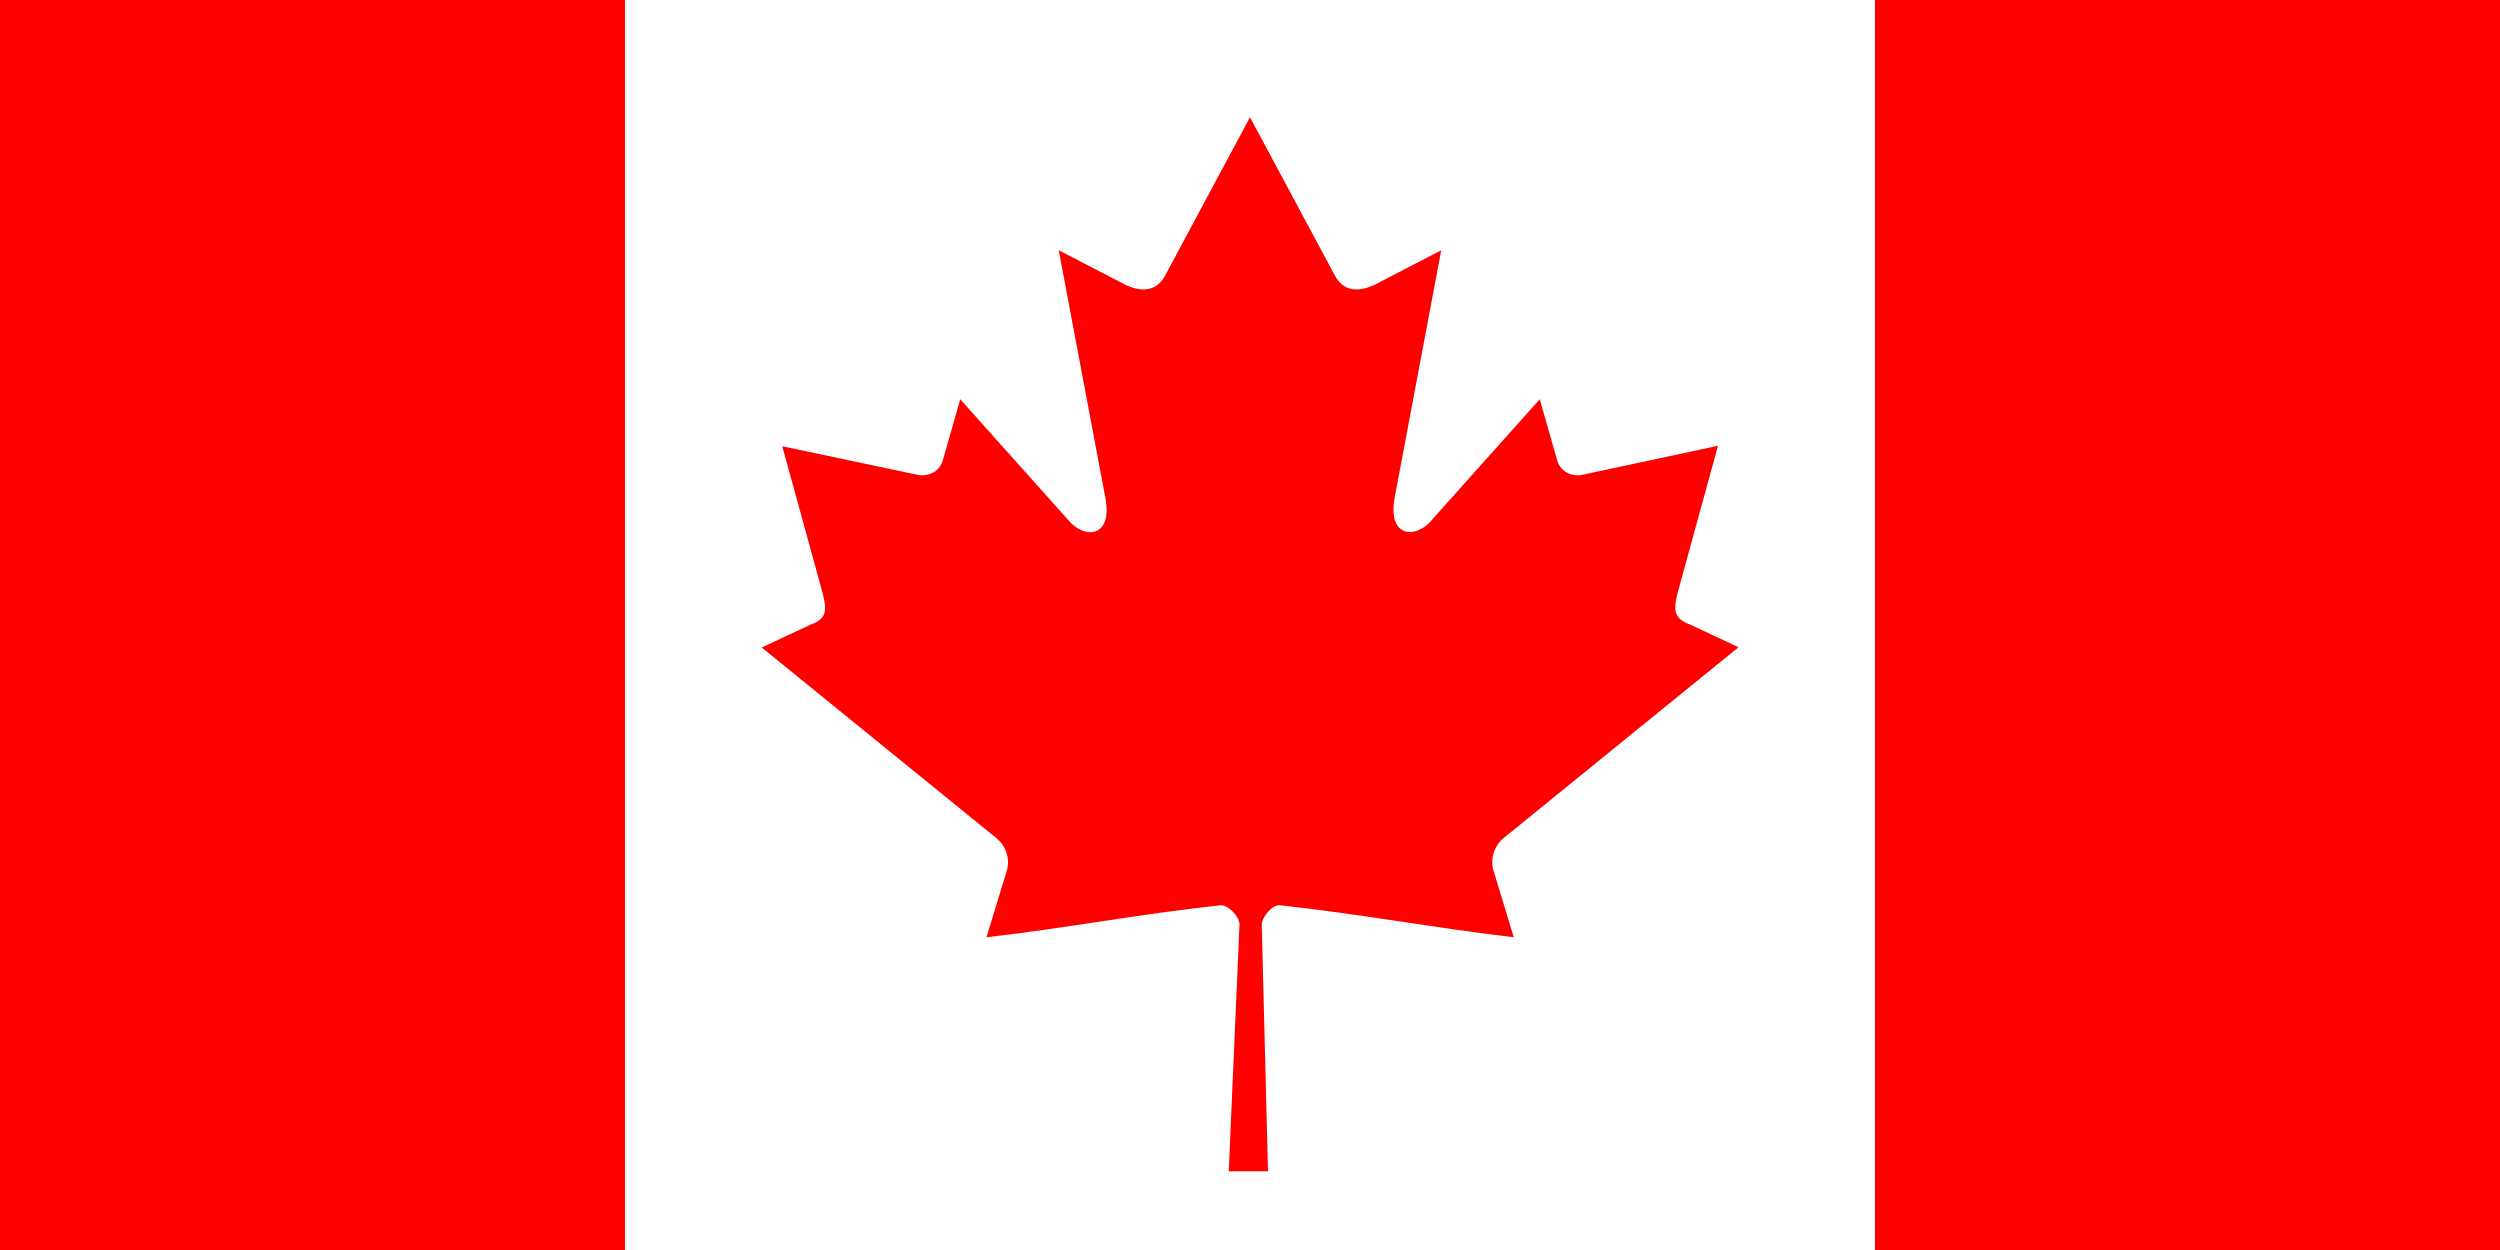
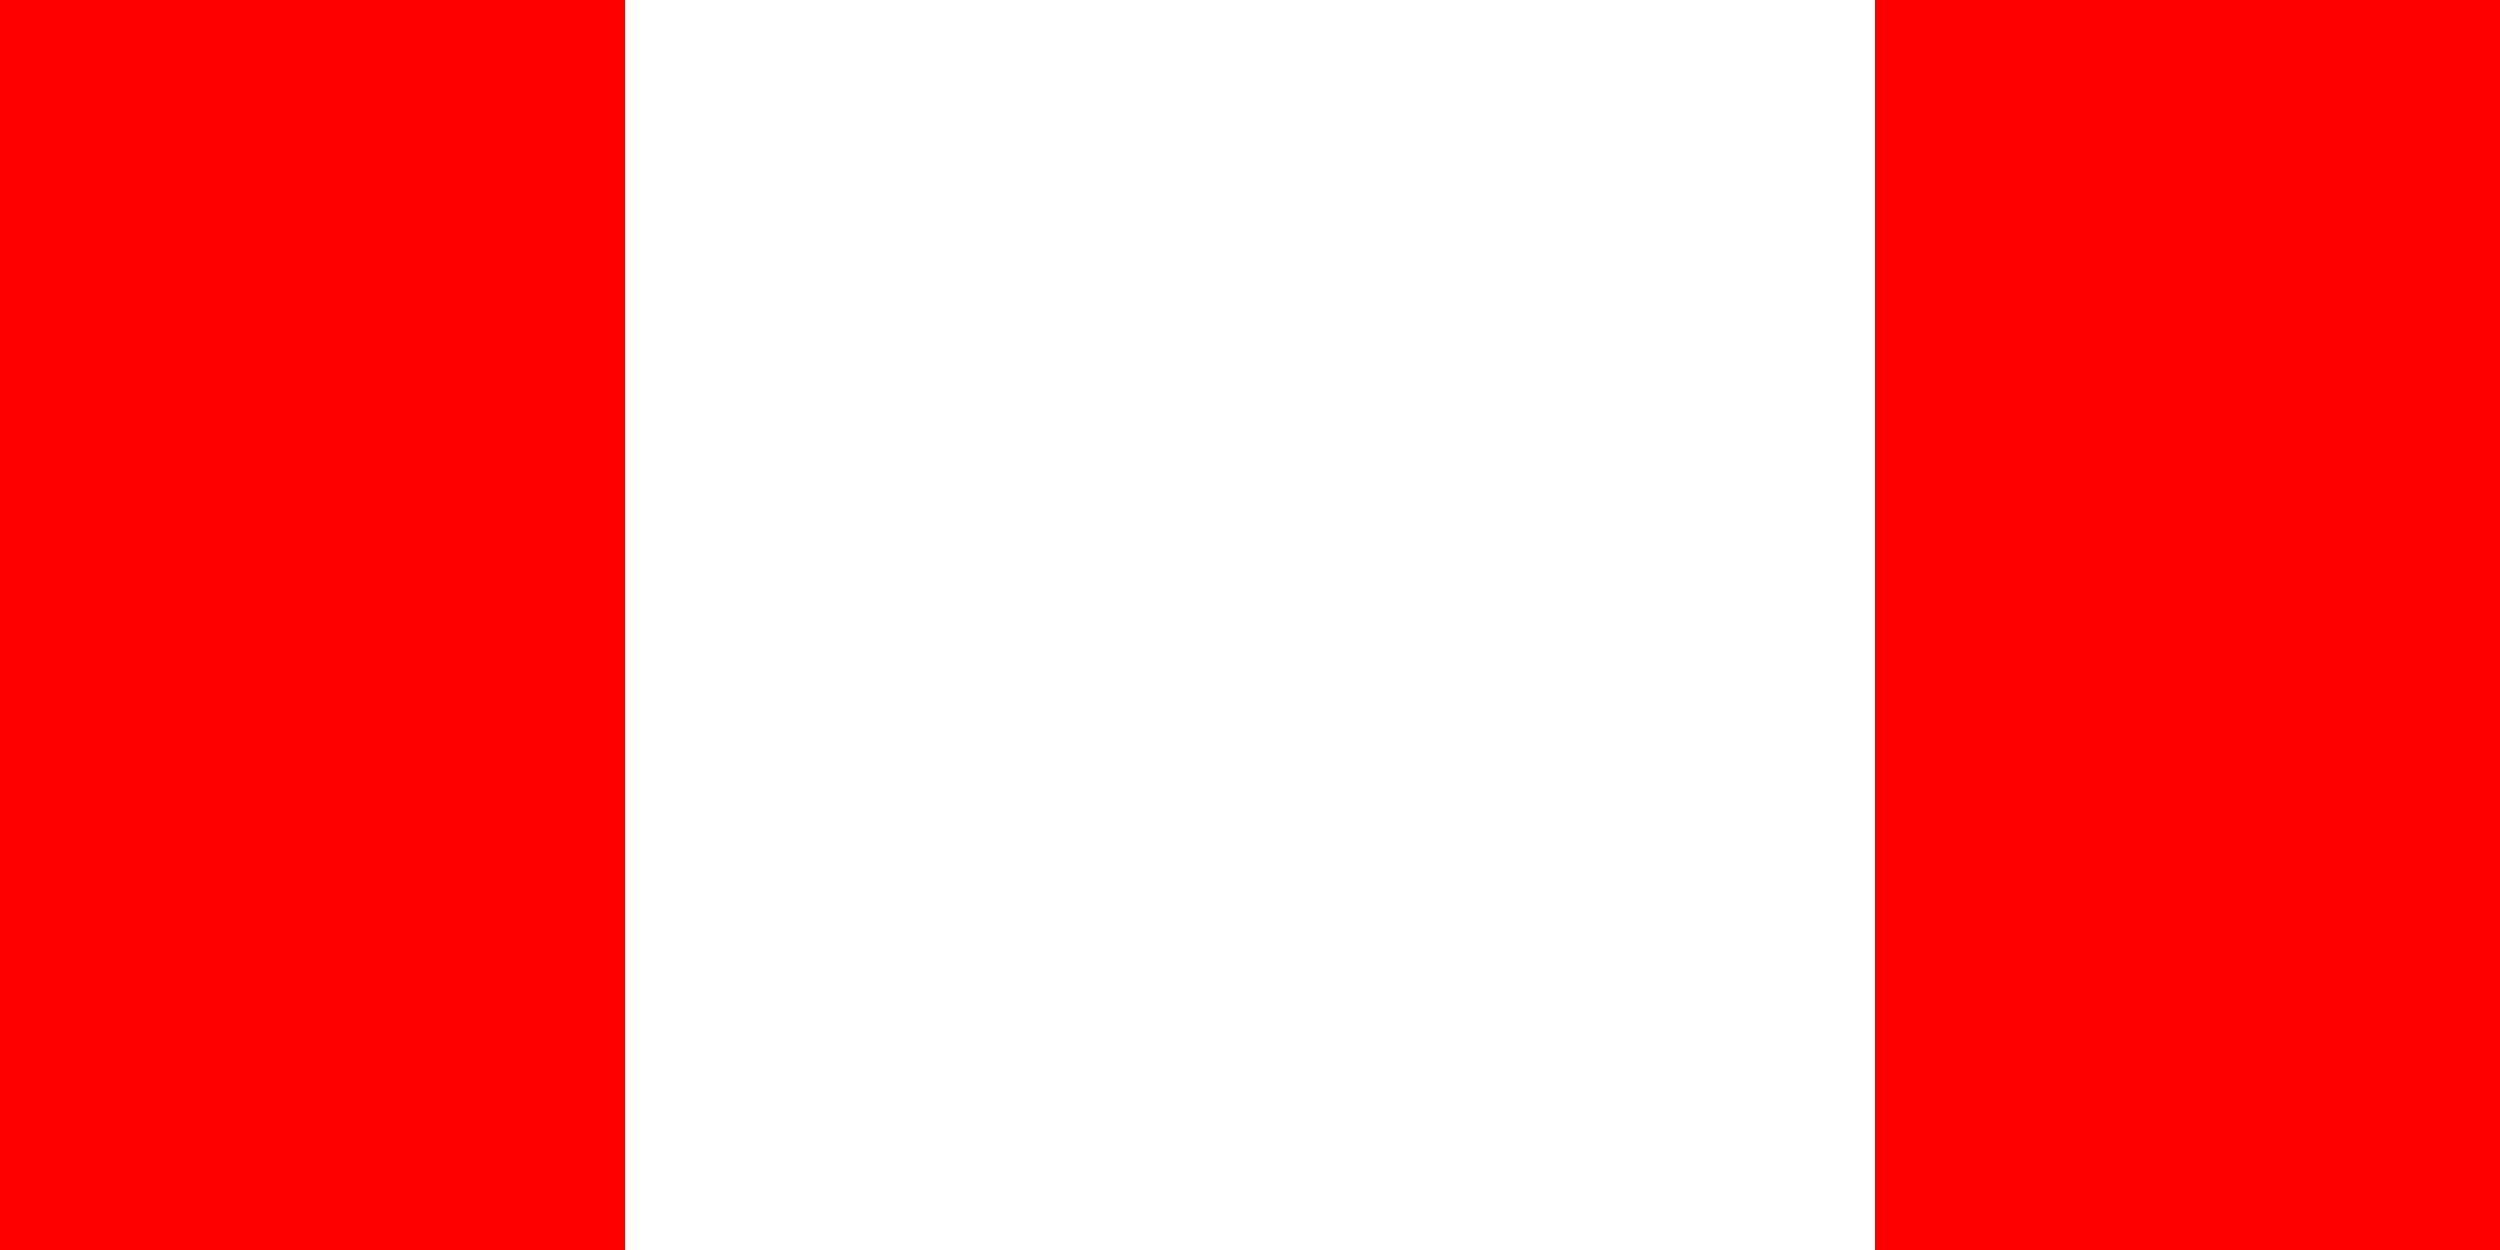
<svg xmlns="http://www.w3.org/2000/svg" xml:space="preserve" width="1000" height="500" style="enable-background:new 0 0 1000 500">
  <style>.st0{fill:red}</style>
  <path d="M0 0h1000v500H0V0z" class="st0" />
  <path d="M250 0h500v500H250V0z" style="fill:#fff" />
-   <path d="m500 46.9-34.1 63.6c-3.9 6.9-10.8 6.3-17.7 2.4l-24.7-12.8 18.4 97.7c3.9 17.9-8.5 17.9-14.7 10.1l-43.1-48.2-7 24.5c-.8 3.2-4.4 6.6-9.7 5.8l-54.5-11.5 14.3 52c3.1 11.6 5.5 16.4-3.1 19.4l-19.4 9.1 93.8 76.2c3.7 2.9 5.6 8.1 4.3 12.8l-8.2 26.9c32.3-3.7 61.2-9.3 93.6-12.8 2.9-.3 7.6 4.4 7.6 7.7l-4.3 98.7h15.7l-2.5-98.5c0-3.3 4.3-8.2 7.2-7.9 32.3 3.5 61.3 9 93.6 12.8l-8.2-27c-1.3-4.7.6-9.9 4.3-12.8l93.8-76.2-19.4-9.1c-8.5-3.1-6.2-7.9-3.1-19.4l14.3-52.1-54.6 11.7c-5.3.8-8.9-2.6-9.7-5.8l-7-24.5-43.1 48.2c-6.1 7.7-18.5 7.7-14.7-10.1l18.4-97.7-24.7 12.8c-6.9 3.9-13.9 4.5-17.7-2.4" class="st0" />
</svg>